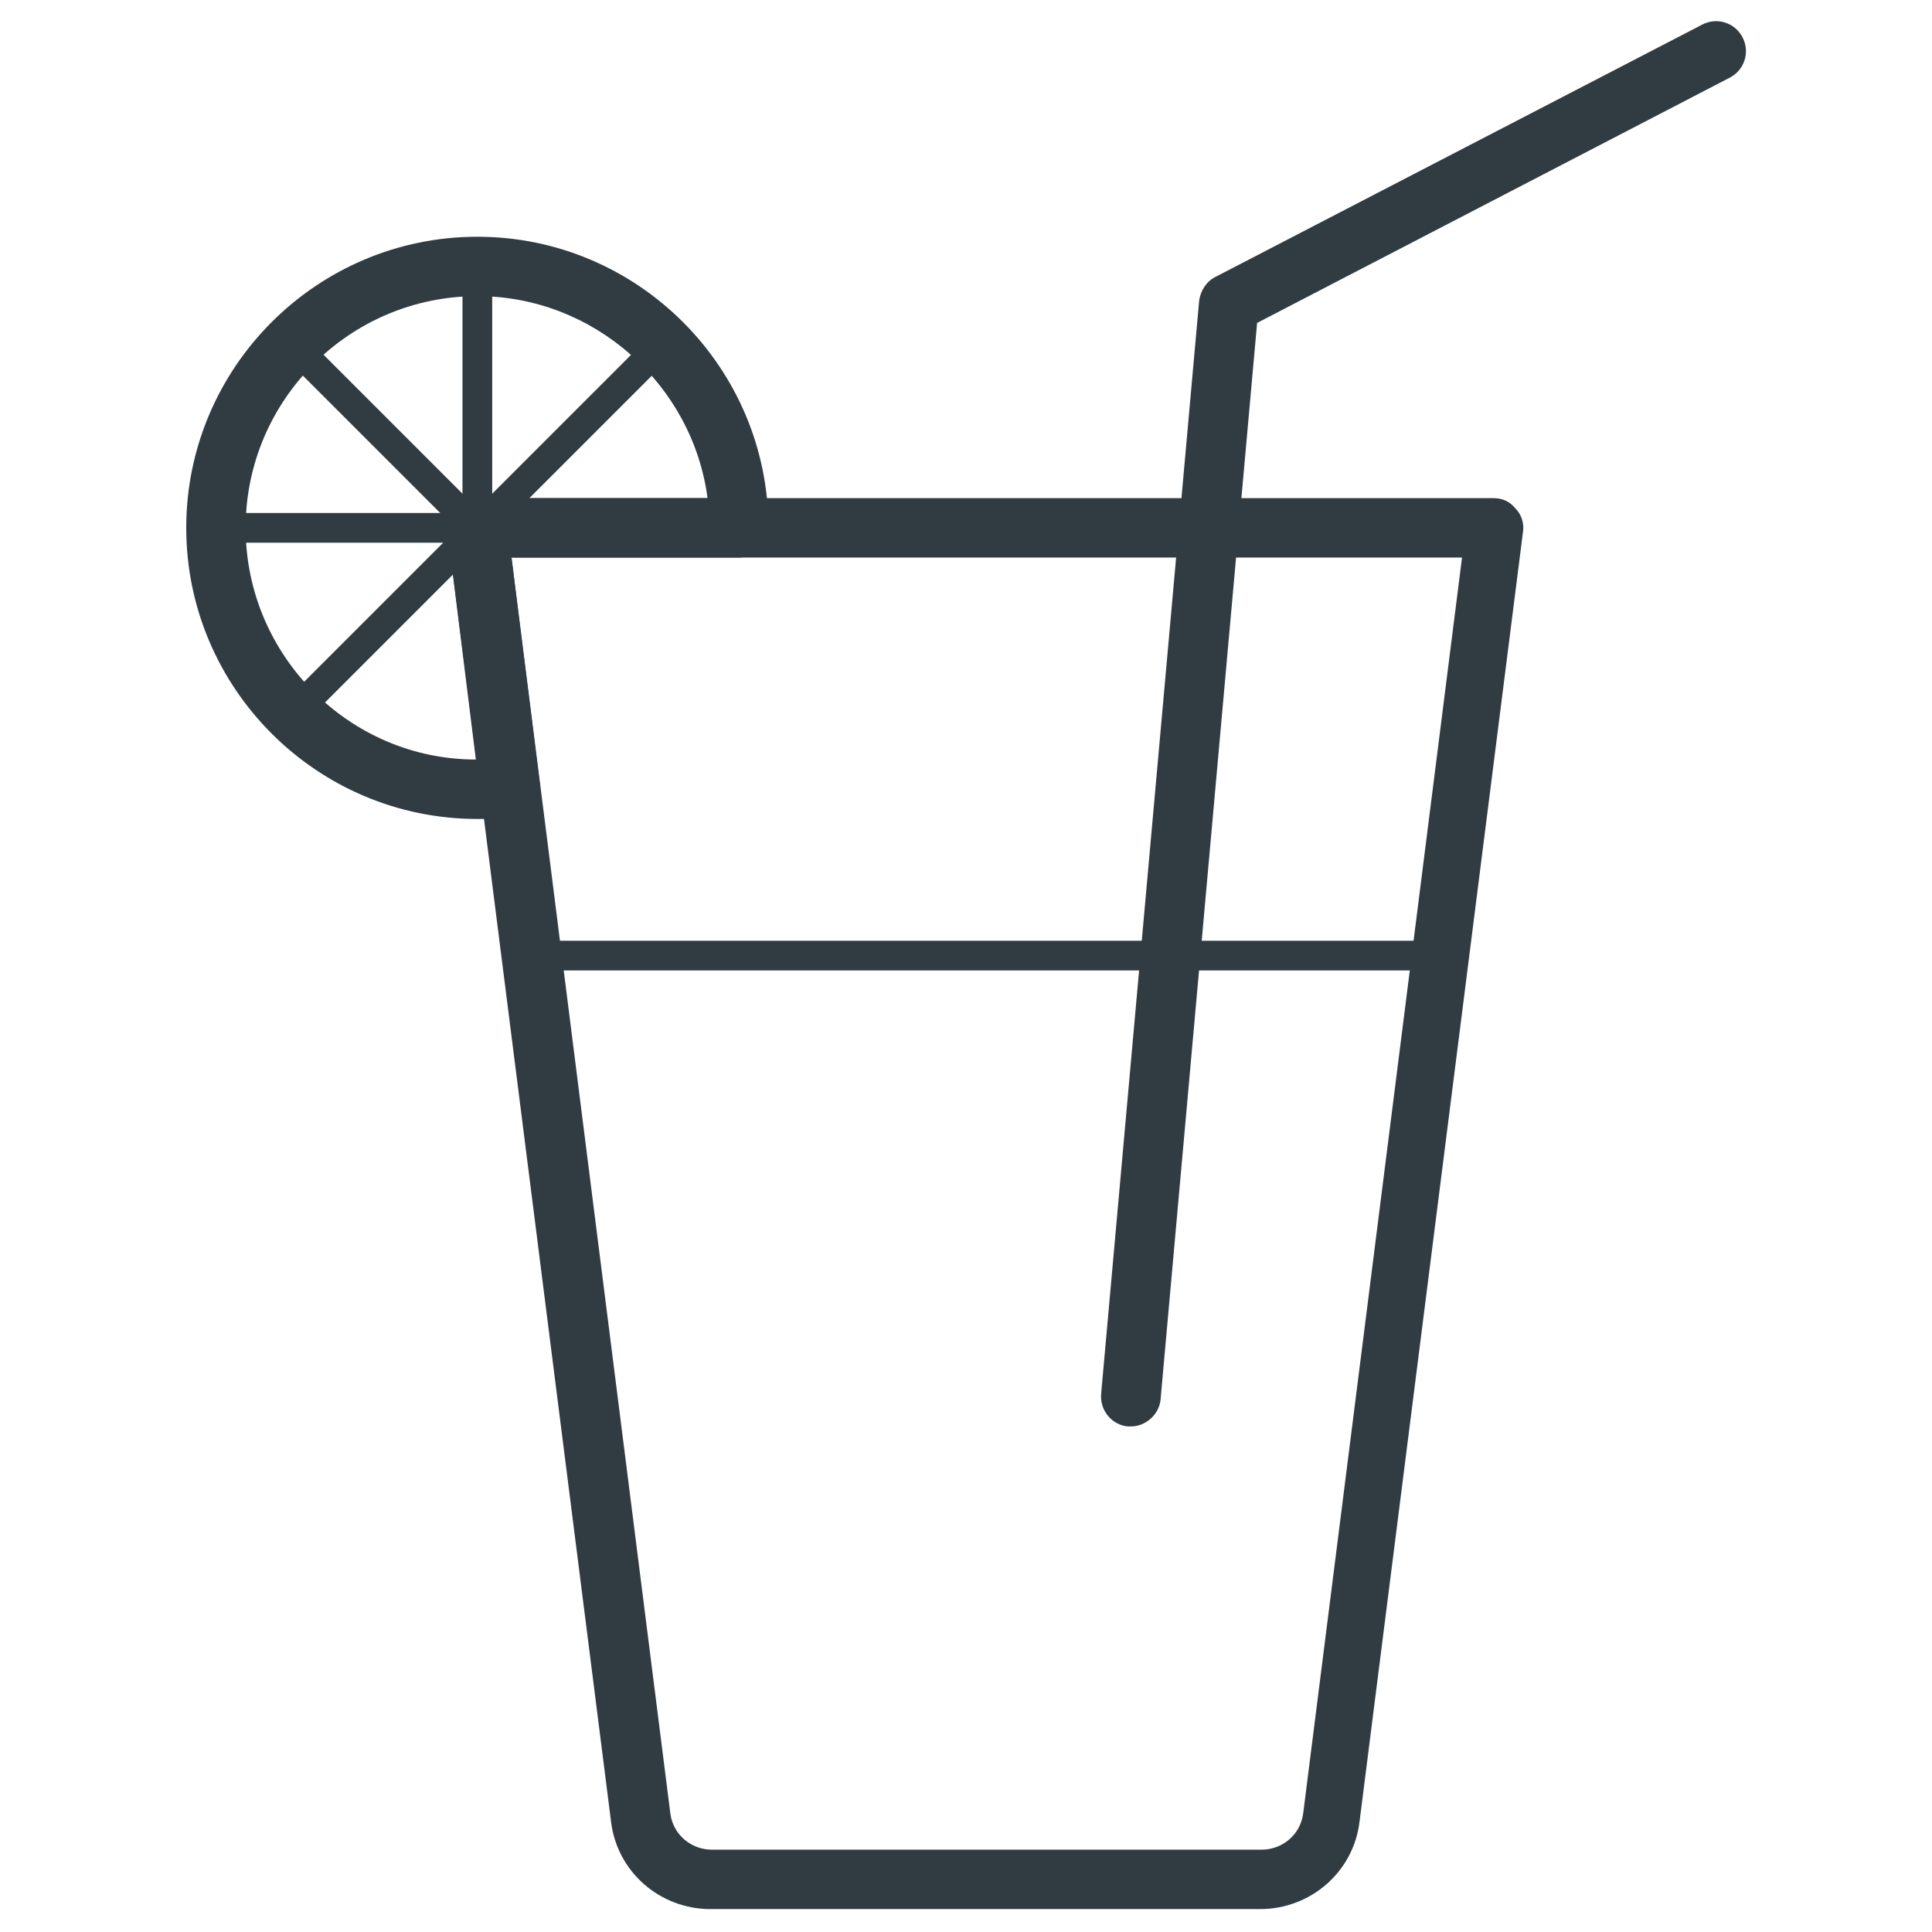
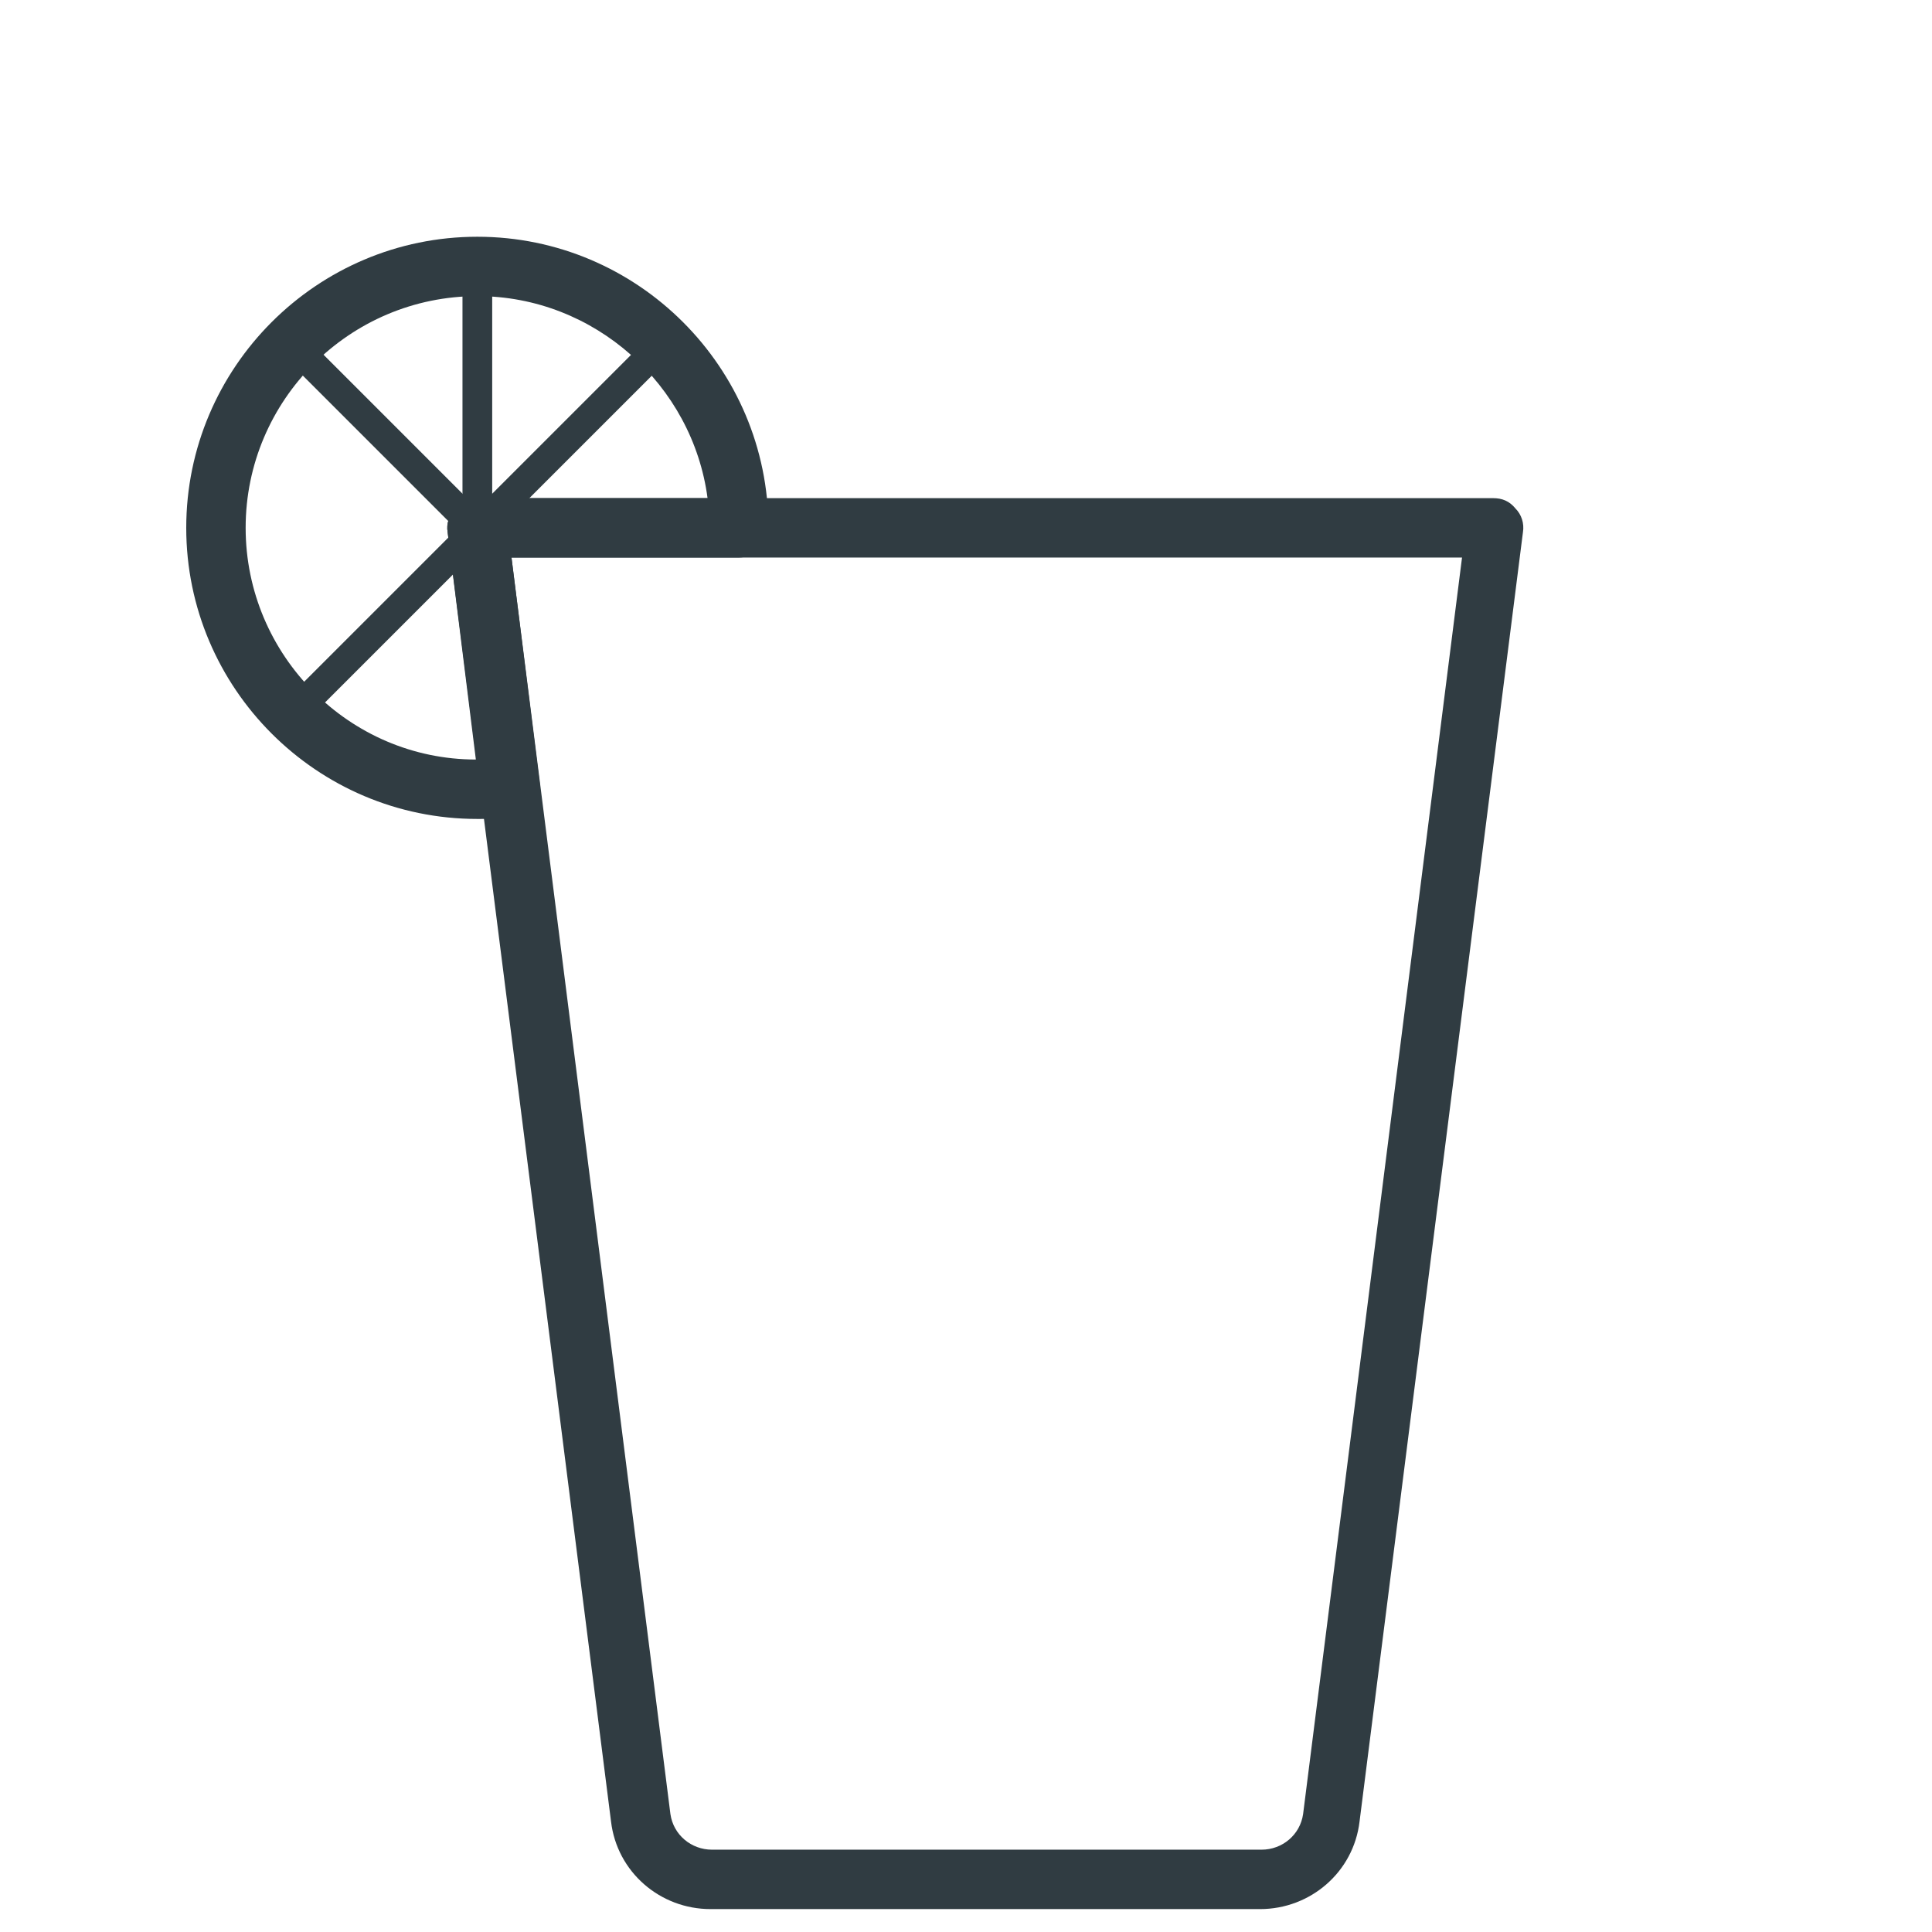
<svg xmlns="http://www.w3.org/2000/svg" width="800px" height="800px" version="1.1" viewBox="144 144 512 512">
  <g fill="#303c42">
    <path d="m477.93 649.93h-145.63c-13.383 0-24.797-9.84-26.371-23.223l-43.297-341.64c-0.395-2.363 0.395-4.328 1.969-6.297 1.574-1.574 3.543-2.754 5.902-2.754h269.22c2.363 0 4.328 0.789 5.902 2.754 1.574 1.574 2.363 3.938 1.969 6.297l-43.297 341.64c-1.57 13.383-12.984 23.223-26.367 23.223zm-198.38-358.18 42.117 332.99c0.789 5.512 5.512 9.445 11.02 9.445h145.63c5.512 0 10.234-3.938 11.02-9.445l42.117-332.99z" />
    <path d="m270.5 361.03c-42.508 0-77.145-34.637-77.145-77.145 0-42.508 34.637-77.145 77.145-77.145 42.508 0 77.145 34.637 77.145 77.145 0 4.328-3.543 7.871-7.871 7.871h-60.223l7.477 59.828c0.395 1.969-0.395 4.328-1.574 5.902-1.18 1.574-3.148 2.754-5.117 3.148-3.934 0.395-7.082 0.395-9.836 0.395zm0-138.55c-33.852 0-61.402 27.551-61.402 61.402 0 33.852 27.551 61.402 61.008 61.402l-7.477-60.223c-0.395-2.363 0.395-4.328 1.969-6.297 1.574-1.574 3.543-2.754 5.902-2.754h61.008c-3.938-29.914-29.914-53.531-61.008-53.531z" />
-     <path d="m521.23 401.18h-233.01c-2.363 0-3.938-1.574-3.938-3.938 0-2.363 1.574-3.938 3.938-3.938h233.01c2.363 0 3.938 1.574 3.938 3.938 0 2.363-1.574 3.938-3.938 3.938z" />
-     <path d="m443.69 522.02h-0.789c-4.328-0.395-7.477-4.328-7.086-8.66l25.977-289.69c0.395-2.754 1.969-5.117 4.328-6.297l129.1-66.914c3.938-1.969 8.66-0.395 10.629 3.543s0.395 8.66-3.543 10.629l-125.16 64.945-25.586 285.36c-0.391 3.938-3.934 7.086-7.871 7.086z" />
    <path d="m270.5 287.82c-2.363 0-3.938-1.574-3.938-3.938v-69.27c0-2.363 1.574-3.938 3.938-3.938 2.363 0 3.938 1.574 3.938 3.938v69.273c0 2.359-1.969 3.934-3.938 3.934z" />
-     <path d="m270.5 287.82h-69.273c-2.363 0-3.938-1.574-3.938-3.938 0-2.363 1.574-3.938 3.938-3.938h69.273c2.363 0 3.938 1.574 3.938 3.938 0 2.363-1.969 3.938-3.938 3.938z" />
    <path d="m221.7 337.02c-1.18 0-1.969-0.395-2.754-1.18-1.574-1.574-1.574-3.938 0-5.512l98.008-98.008c1.574-1.574 3.938-1.574 5.512 0 1.574 1.574 1.574 3.938 0 5.512l-98.008 98.004c-0.789 0.789-1.969 1.184-2.758 1.184z" />
    <path d="m268.93 286.64c-1.18 0-1.969-0.395-2.754-1.18l-47.629-47.625c-1.574-1.574-1.574-3.938 0-5.512s3.938-1.574 5.512 0l47.625 47.625c1.574 1.574 1.574 3.938 0 5.512-0.395 0.785-1.574 1.18-2.754 1.18z" />
  </g>
</svg>